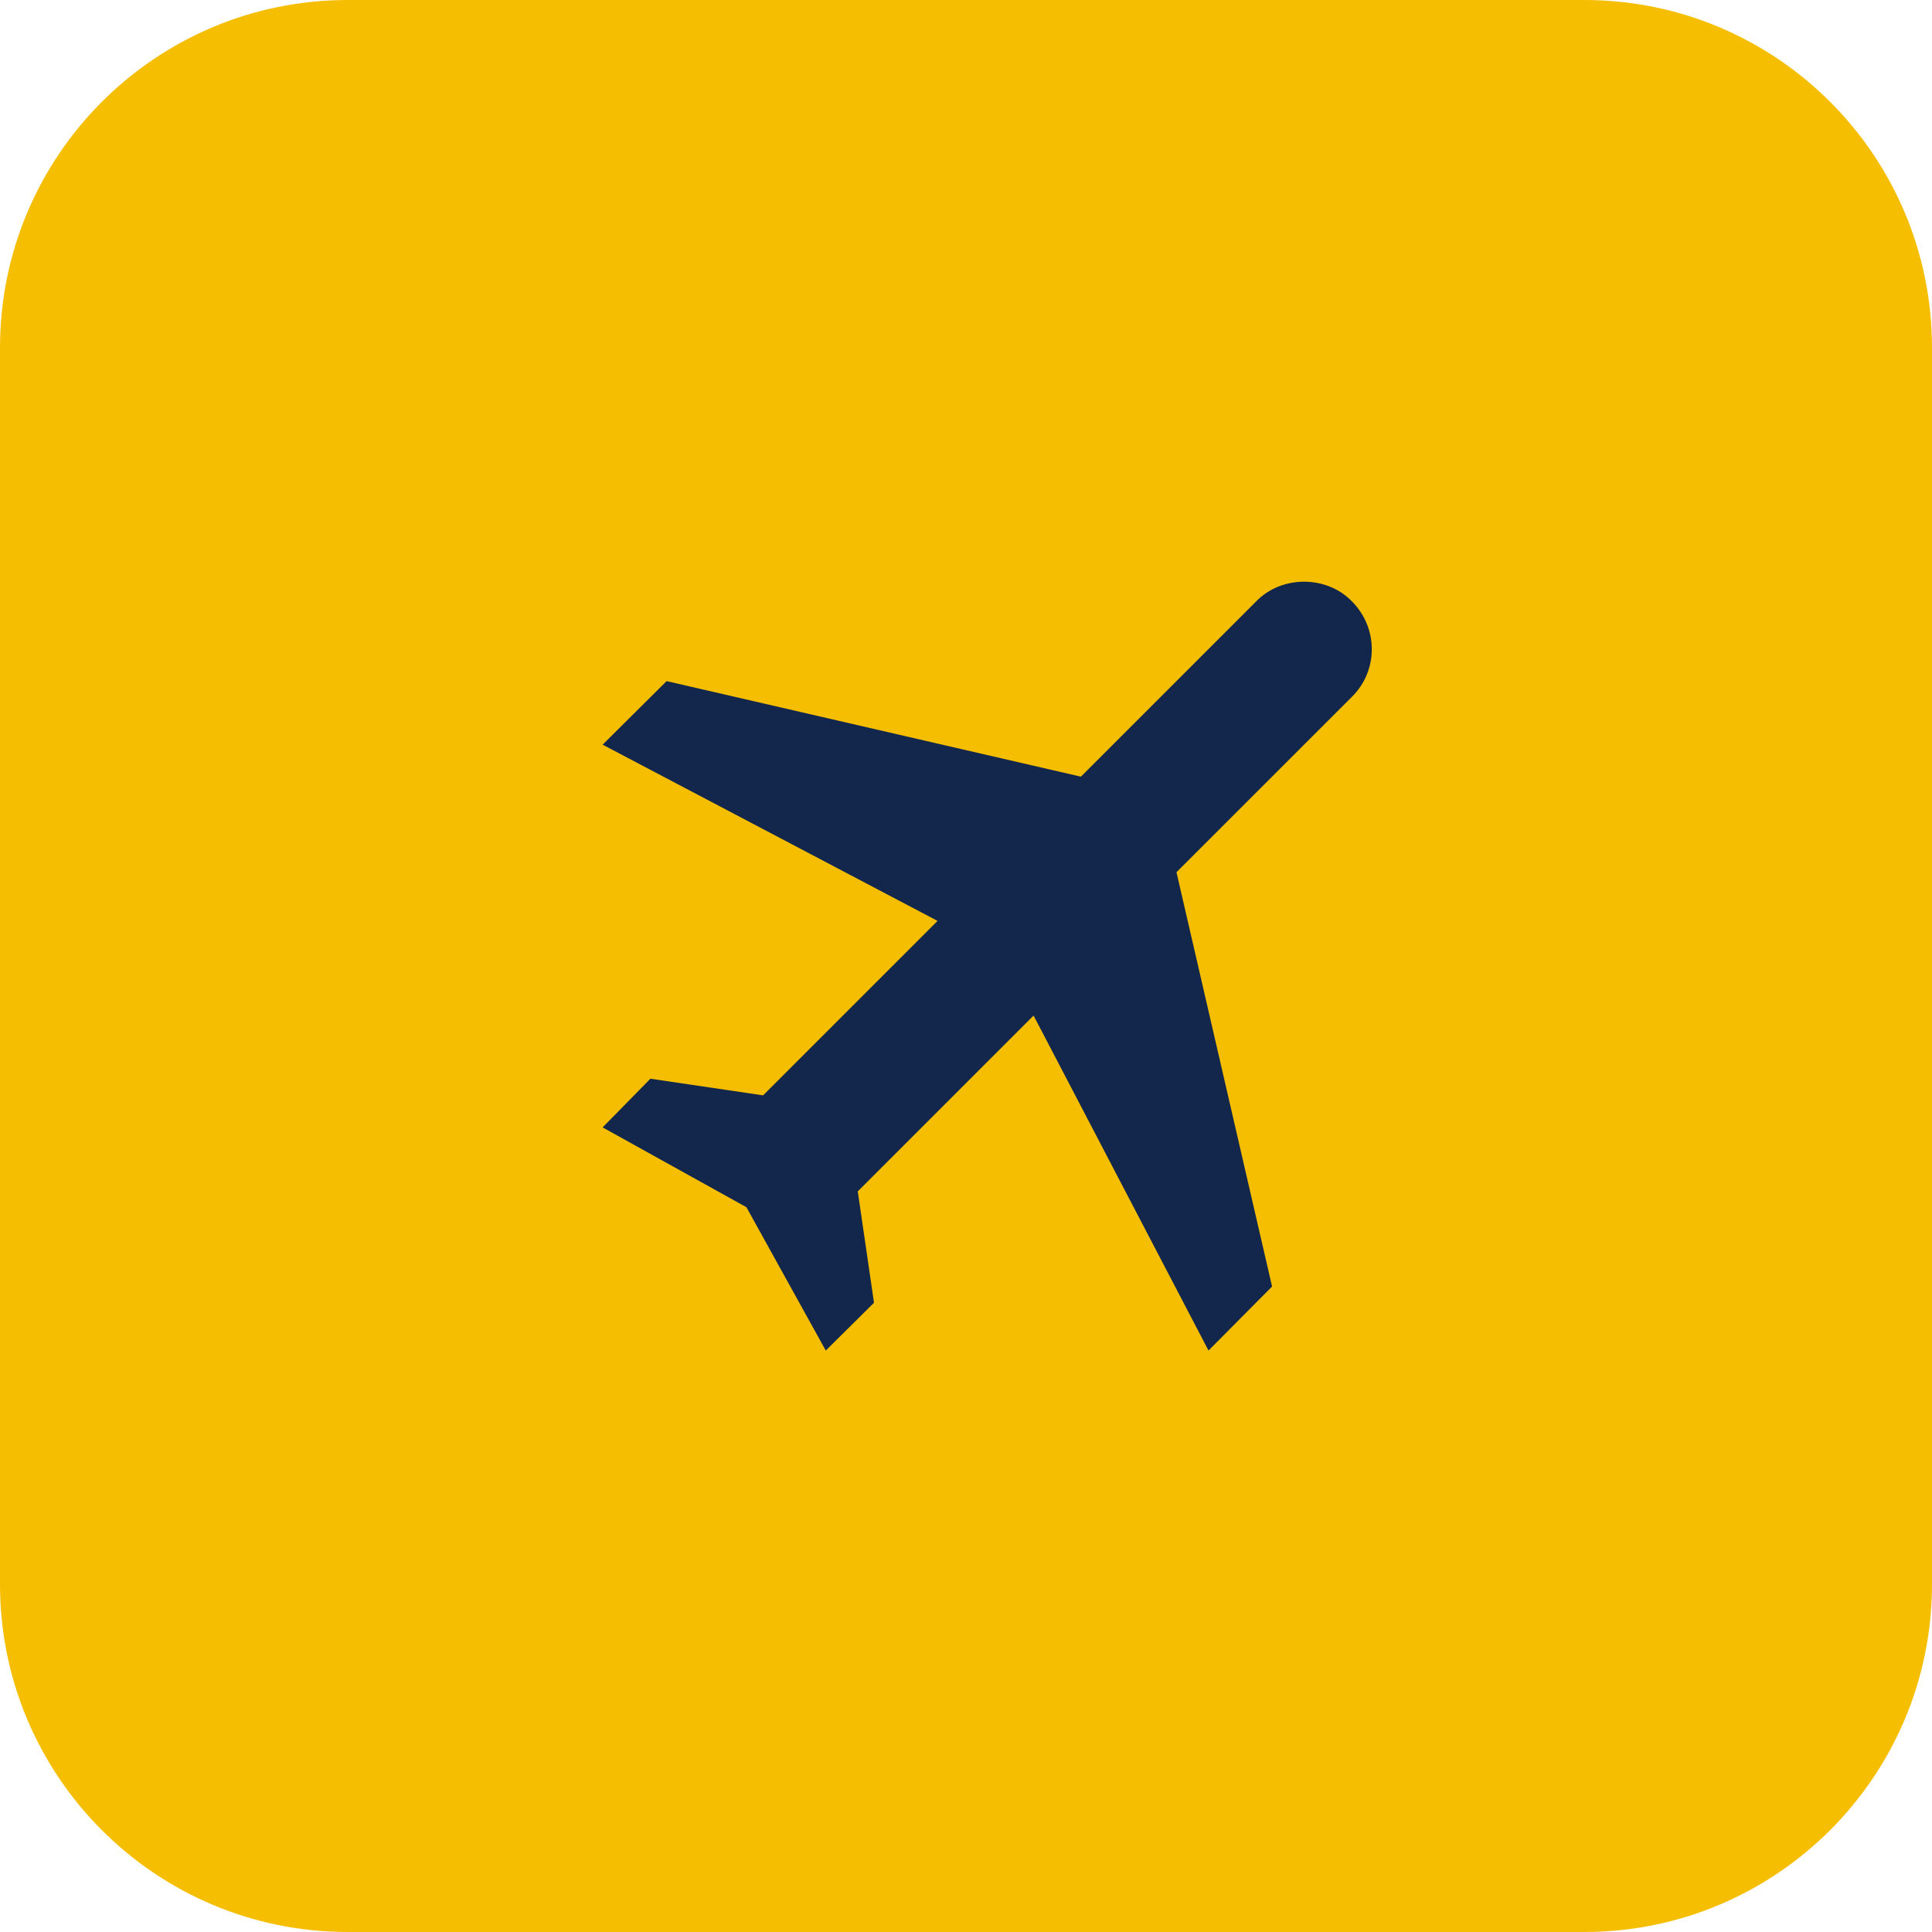
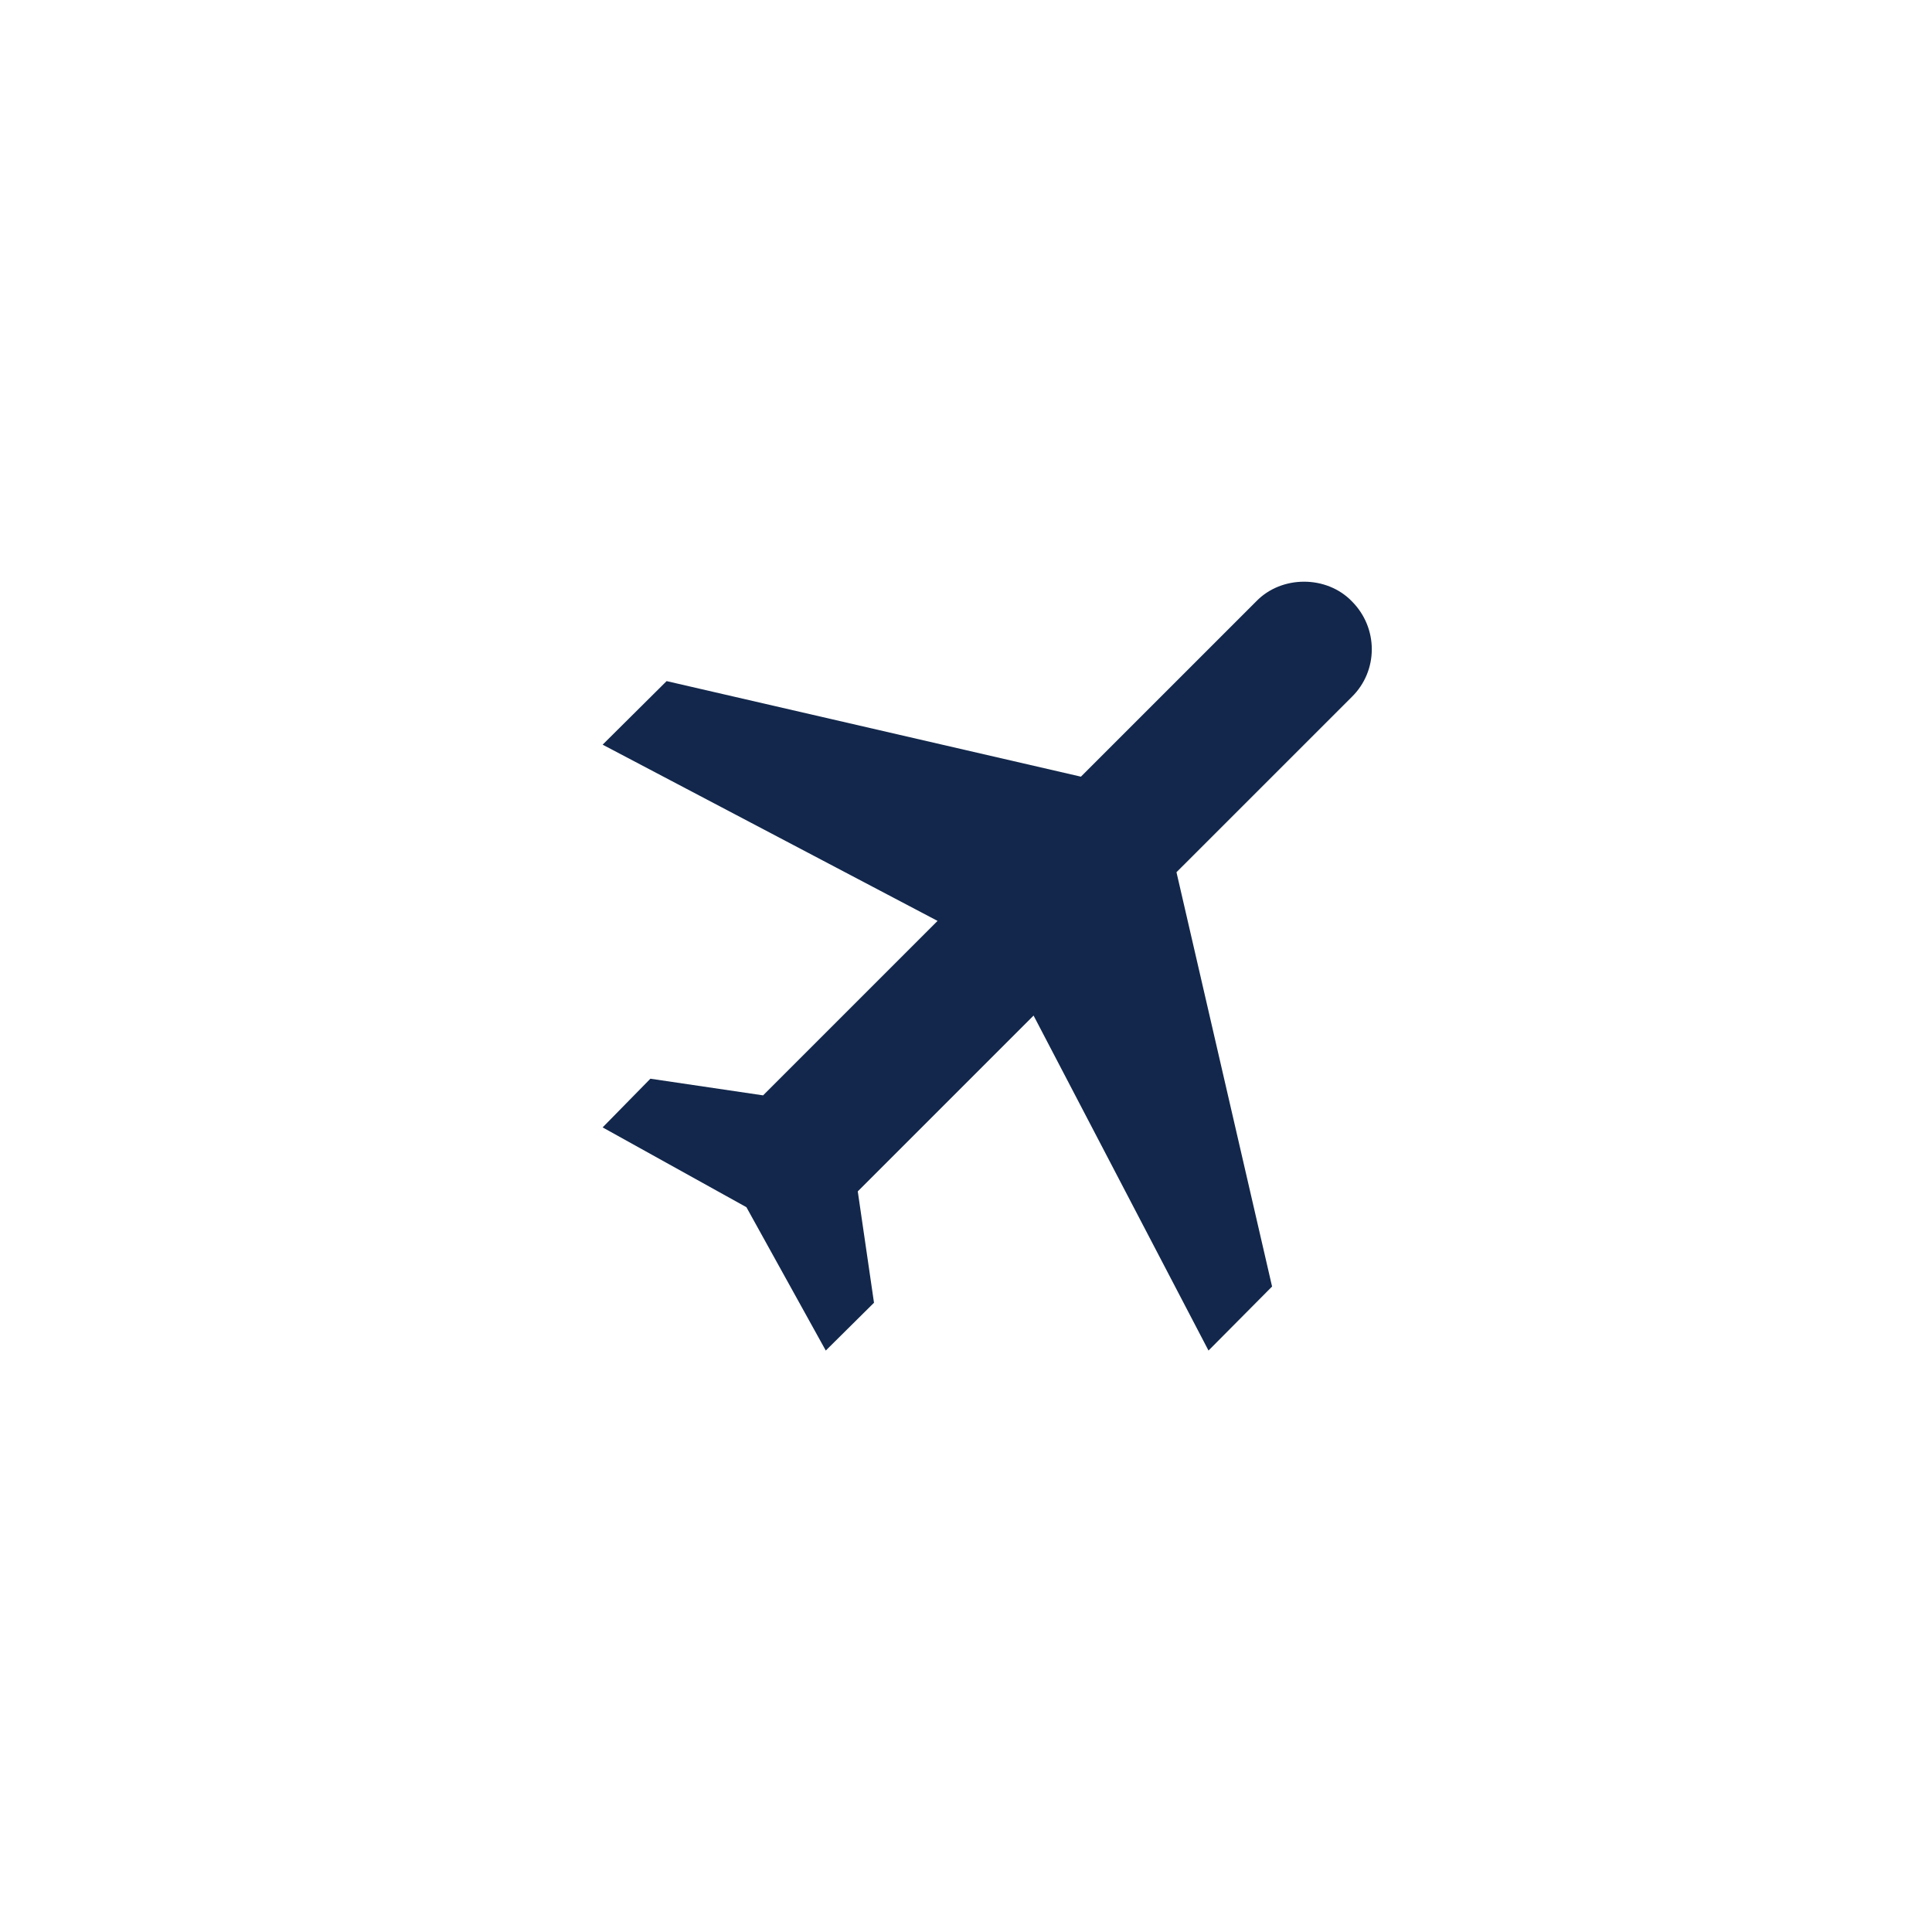
<svg xmlns="http://www.w3.org/2000/svg" width="50" height="50" viewBox="0 0 50 50" fill="none">
-   <path d="M0 9V9C0 4.029 4.029 0 9 0H41C45.971 0 50 4.029 50 9V9V41V41C50 45.971 45.971 50 41 50H9C4.029 50 0 45.971 0 41V41V9Z" fill="#F6BE00" />
  <path d="M34.986 15.562C35.674 16.25 35.674 17.358 34.986 18.035L30.447 22.573L32.921 33.295L31.276 34.952L26.749 26.283L22.199 30.833L22.619 33.715L21.371 34.952L19.317 31.242L15.596 29.177L16.832 27.917L19.749 28.348L24.264 23.833L15.596 19.272L17.252 17.627L27.974 20.1L32.512 15.562C33.166 14.885 34.332 14.885 34.986 15.562Z" fill="#12274B" />
</svg>